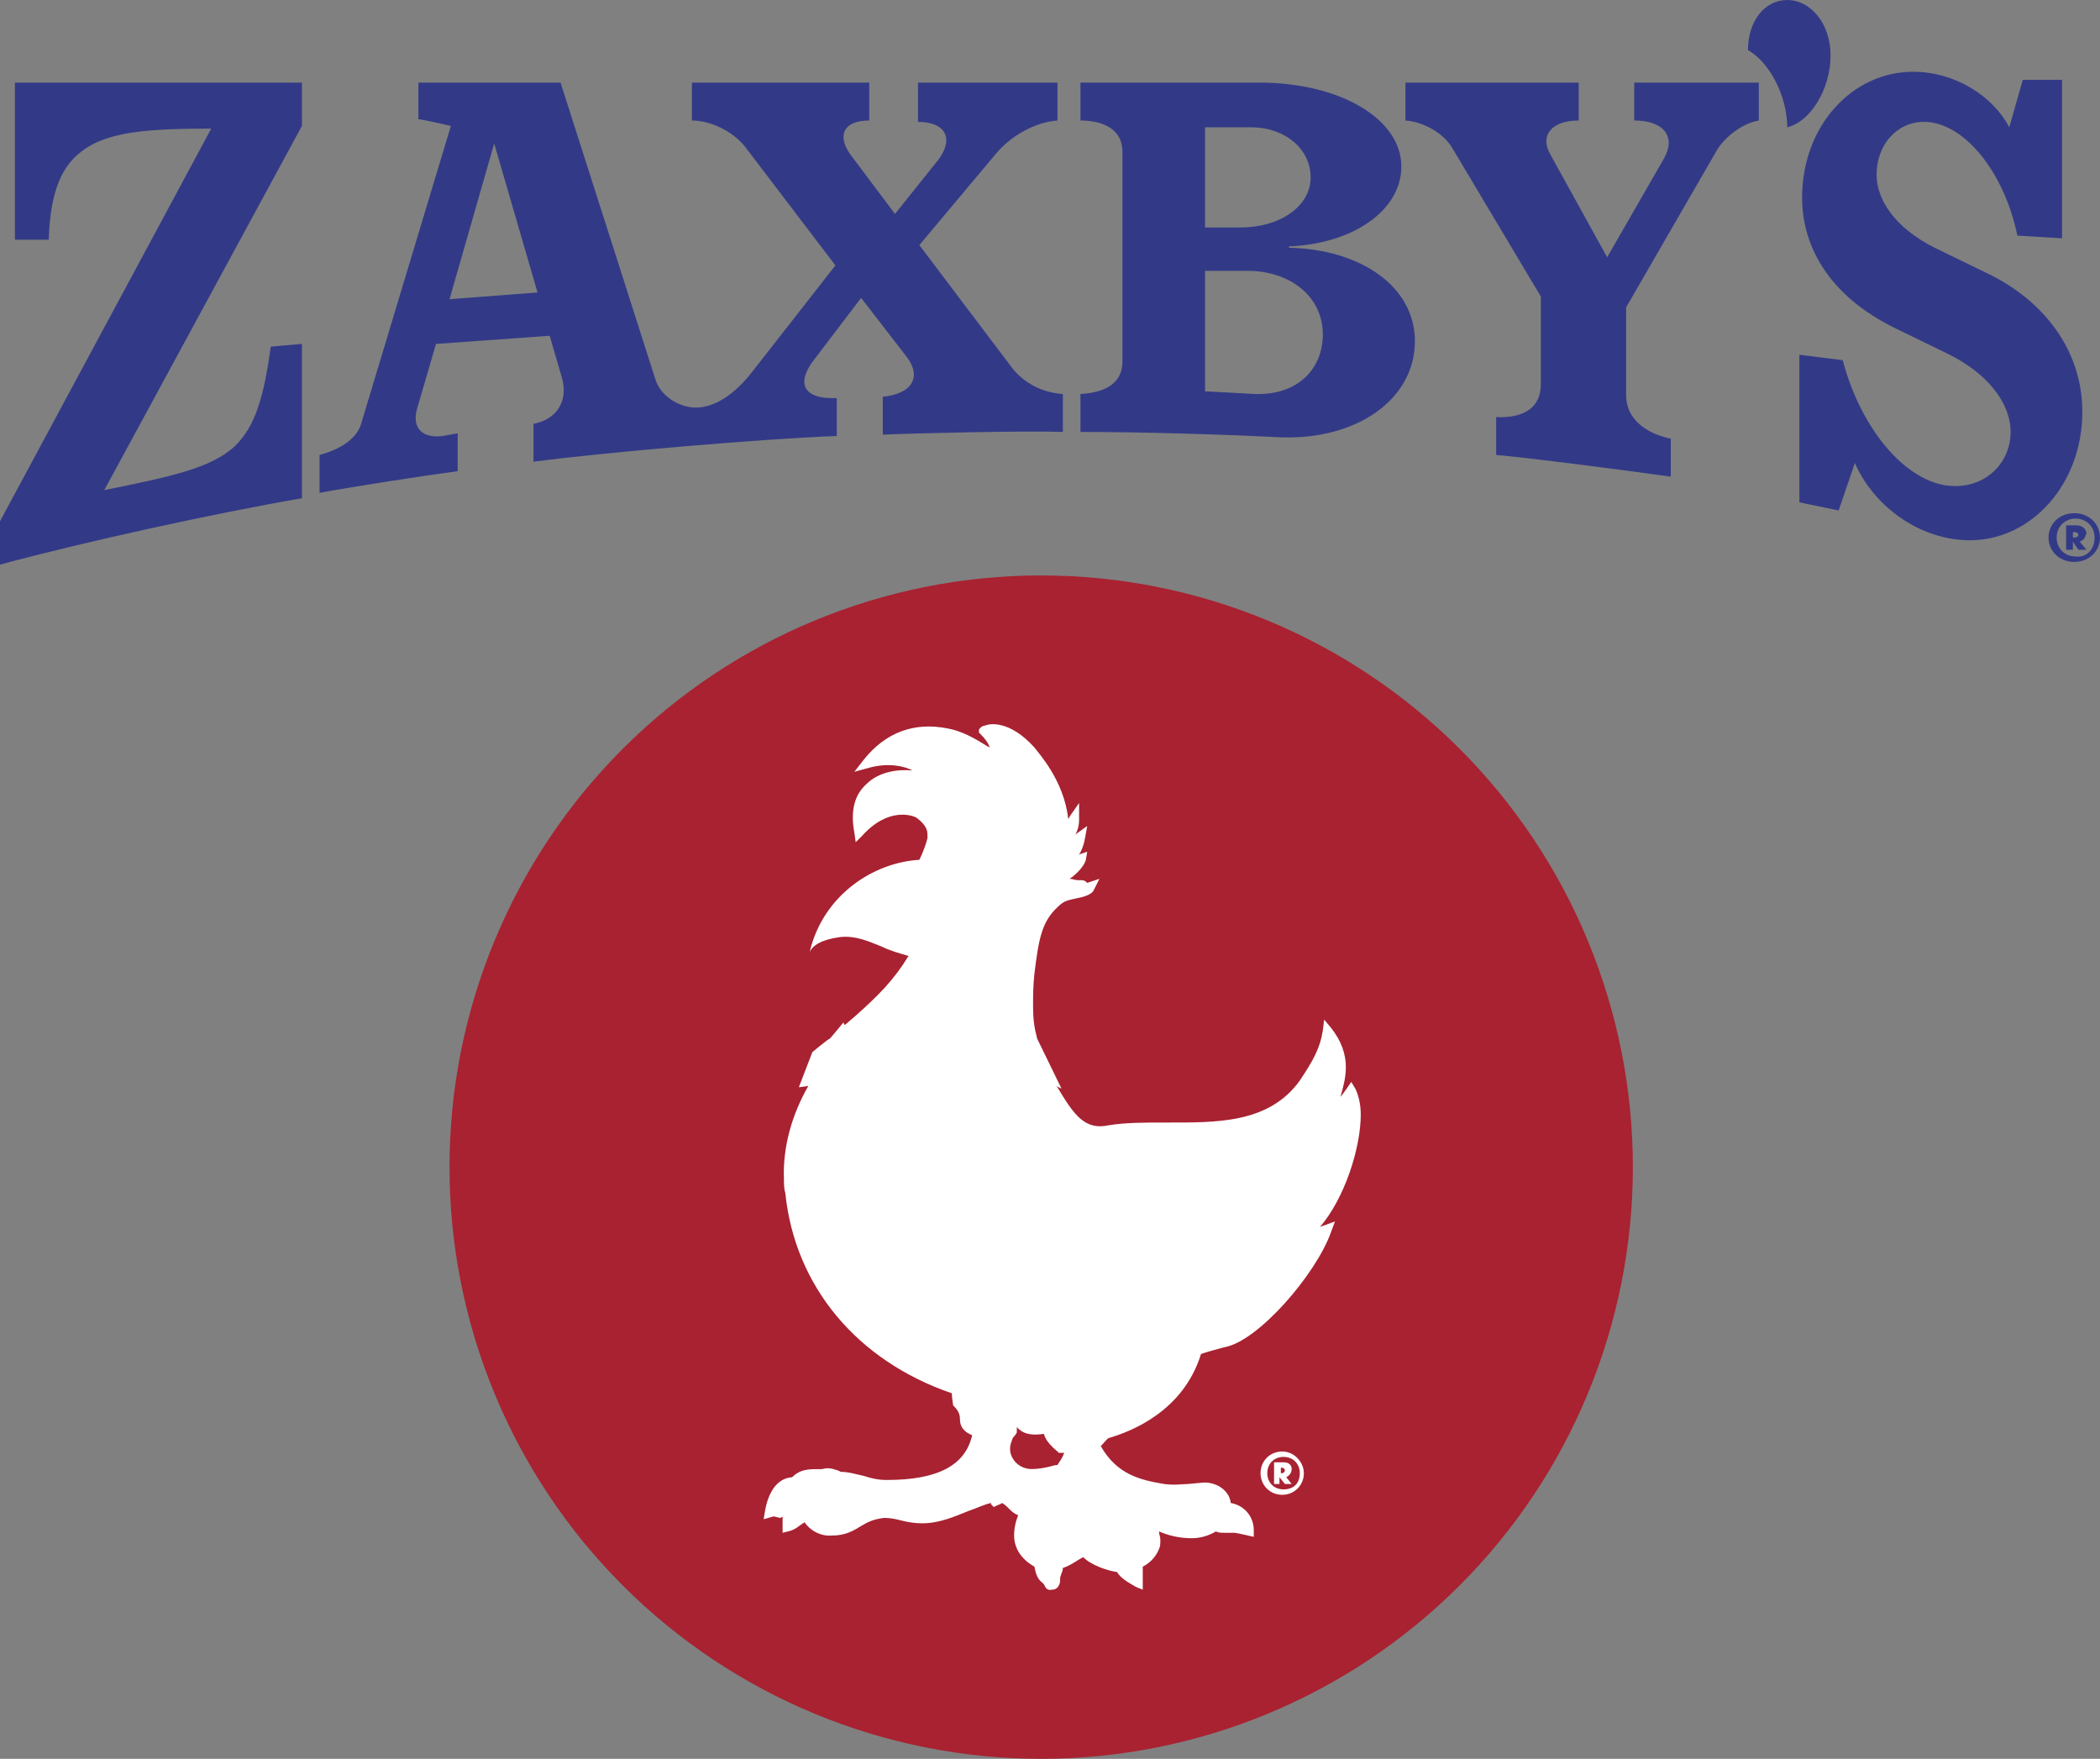
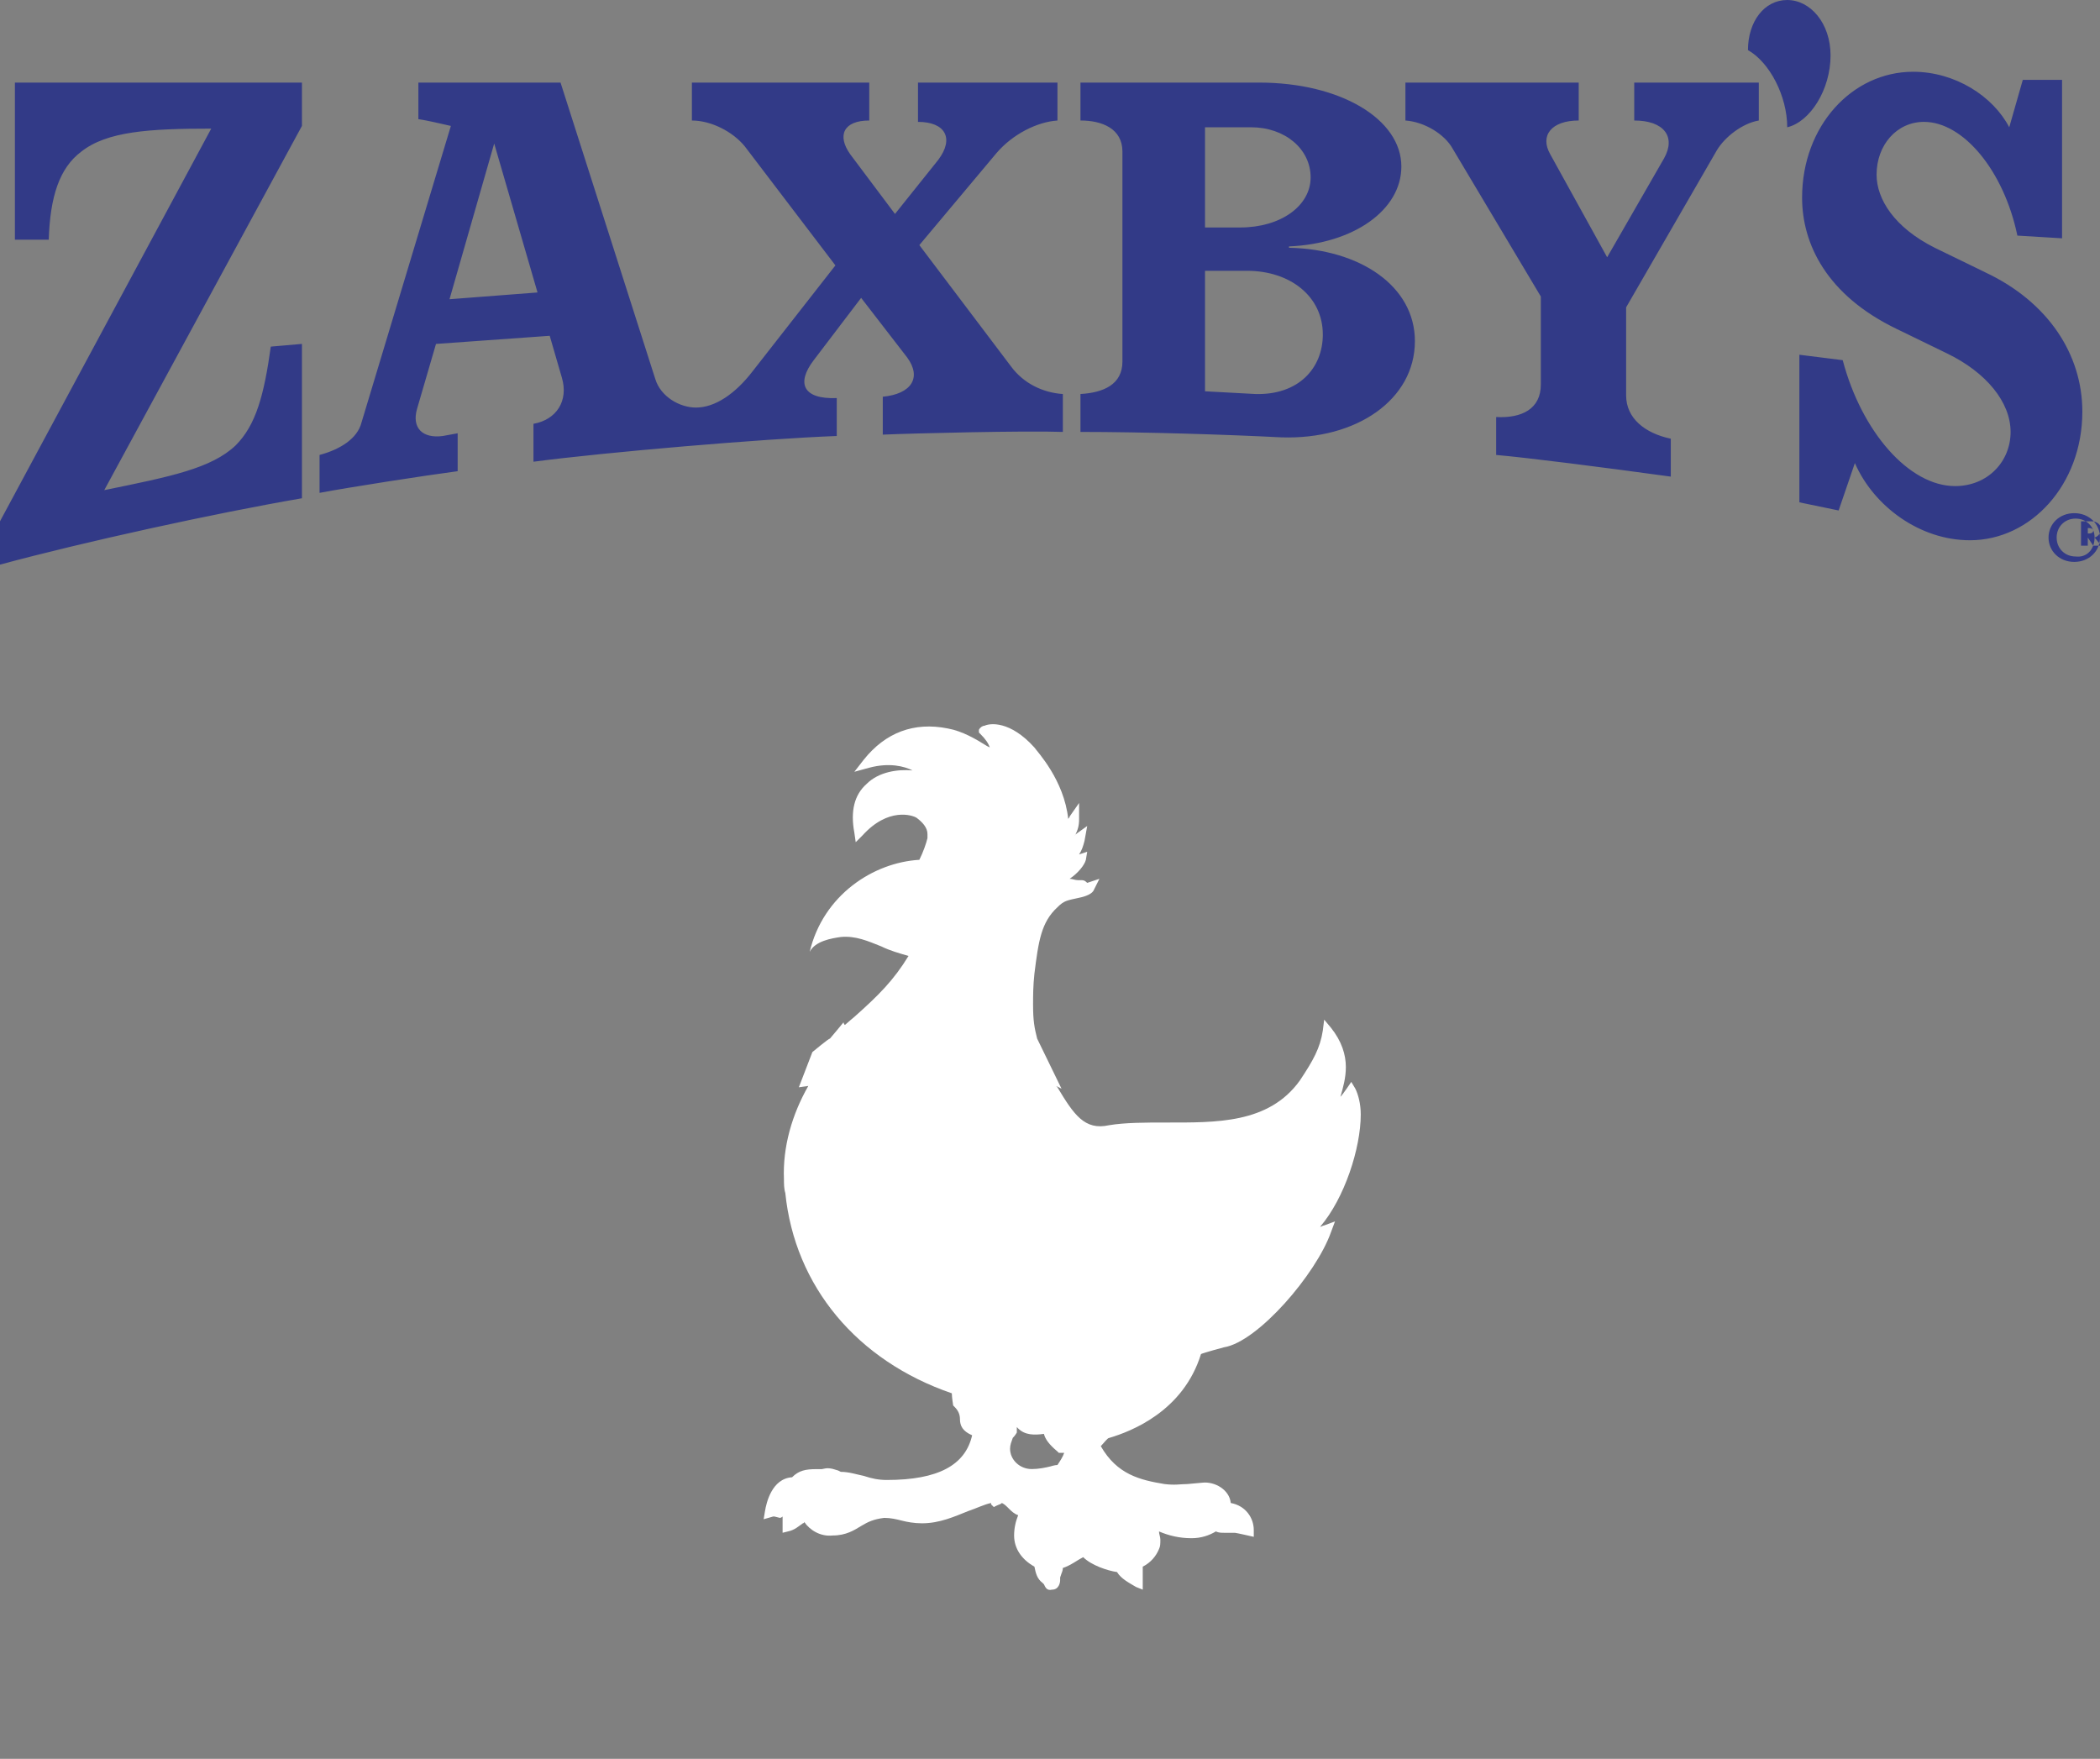
<svg xmlns="http://www.w3.org/2000/svg" xml:space="preserve" width="184.963mm" height="154.911mm" version="1.1" style="shape-rendering:geometricPrecision; text-rendering:geometricPrecision; image-rendering:optimizeQuality; fill-rule:evenodd; clip-rule:evenodd" viewBox="0 0 184.964 154.912">
  <rect x="0" y="0" width="184.964" height="154.912" fill="#808080" stroke="none" />
  <defs>
    <style type="text/css"> .fil0 {fill:#A82231} .fil2 {fill:#323A87} .fil1 {fill:white} </style>
  </defs>
  <g id="Layer_x0020_1">
    <g id="_737377472">
-       <path class="fil0" d="M143.82 102.797c0,13.822 -5.489,27.077 -15.264,36.85 -9.773,9.773 -23.028,15.264 -36.85,15.264 -13.821,0 -27.077,-5.491 -36.85,-15.264 -9.774,-9.773 -15.264,-23.029 -15.264,-36.85 0,-13.822 5.49,-27.077 15.264,-36.85 9.773,-9.773 23.029,-15.264 36.85,-15.264 13.822,0 27.077,5.491 36.85,15.264 9.774,9.774 15.264,23.029 15.264,36.85z" />
      <path class="fil1" d="M86.698 63.92c-0.119,0 -0.358,0.119 -0.477,0.358l0 0.238 0.119 0.12c0.477,0.477 0.716,0.835 0.835,1.193l-0.239 -0.119c-0.954,-0.596 -2.146,-1.312 -3.458,-1.55 -2.982,-0.596 -5.486,0.358 -7.394,2.743l-0.835 1.073 1.312 -0.358c1.789,-0.477 3.101,-0.119 3.816,0.239 -1.312,-0.12 -2.981,0.119 -4.054,1.193 -1.074,0.954 -1.431,2.385 -1.074,4.293l0.12 0.835 0.596 -0.596c2.266,-2.504 4.412,-1.789 4.77,-1.55 0.477,0.358 0.954,0.835 0.954,1.431l0 0.358c-0.119,0.477 -0.358,1.192 -0.716,1.908 -4.055,0.238 -8.467,3.101 -9.659,8.109 0.477,-0.954 1.908,-1.192 2.743,-1.312 1.312,-0.119 2.385,0.358 3.578,0.835 0.716,0.358 1.55,0.596 2.385,0.835 -1.312,2.147 -2.624,3.458 -4.771,5.367 0,0 -0.715,0.596 -0.835,0.716 -0.119,-0.119 -0.119,-0.238 -0.119,-0.238 0,0 -1.074,1.312 -1.193,1.431 -0.12,0 -1.55,1.192 -1.55,1.192l-1.193 3.101 0.835 -0.119c-1.431,2.504 -2.266,5.367 -2.146,8.229 0,0.358 0,0.835 0.119,1.193 0.835,8.229 6.32,14.787 14.668,17.65 0,0.358 0.119,1.073 0.119,1.073l0.119 0.119c0.358,0.358 0.477,0.716 0.477,1.074 0,0.596 0.238,1.073 1.073,1.431 -0.596,2.624 -2.981,3.936 -7.513,3.936 -0.716,0 -1.312,-0.119 -2.027,-0.358 -0.596,-0.119 -1.312,-0.358 -2.027,-0.358l-0.238 -0.119c-0.716,-0.238 -0.954,-0.238 -1.431,-0.119l-0.477 0c-0.954,0 -1.55,0.119 -2.147,0.716 -1.789,0.119 -2.266,2.266 -2.385,2.981l-0.119 0.716 0.835 -0.239 0.119 0 0.477 0.119c0,0 0.12,0 0.239,-0.119l0 1.431 0.477 -0.119c0.596,-0.119 0.954,-0.477 1.312,-0.716 0,0 0.119,0 0.119,-0.119 0.477,0.716 1.431,1.312 2.504,1.193 1.193,0 1.908,-0.477 2.504,-0.835 0.596,-0.358 1.073,-0.596 2.027,-0.715 0.596,0 1.073,0.119 1.55,0.239 0.477,0.119 1.073,0.238 1.789,0.238 1.551,0 2.862,-0.596 4.055,-1.073 0.715,-0.238 1.431,-0.596 2.027,-0.716l0 0.119 0.238 0.238 0.238 -0.119c0.239,-0.119 0.358,-0.119 0.477,-0.238 0.238,0.119 0.357,0.238 0.596,0.477 0.238,0.238 0.477,0.477 0.835,0.597 -0.239,0.596 -0.357,1.192 -0.357,1.789 0,1.192 0.716,2.146 1.789,2.743 0.119,0.596 0.239,1.073 0.716,1.431l0.119 0.119c0.119,0.239 0.238,0.596 0.715,0.477 0.596,0 0.716,-0.597 0.716,-0.835l0 -0.238 0.12 -0.358c0,0 0.119,-0.238 0.119,-0.477 0.716,-0.238 1.312,-0.716 1.789,-0.954 0.716,0.716 2.147,1.193 2.982,1.312 0.358,0.596 1.073,0.954 1.67,1.312l0.596 0.238 0 -2.027c0.715,-0.358 1.192,-0.954 1.431,-1.55 0.119,-0.238 0.119,-0.477 0.119,-0.835 0,-0.239 -0.119,-0.477 -0.119,-0.716 0.835,0.358 1.789,0.597 2.862,0.597 0.835,0 1.551,-0.239 2.147,-0.597 0.238,0.119 0.477,0.119 0.716,0.119l0.954 0c0.119,0 1.669,0.357 1.669,0.357l0 -0.596c0,-1.073 -0.715,-2.147 -2.027,-2.385 -0.119,-1.192 -1.431,-1.908 -2.504,-1.789l-1.312 0.12c-0.596,0 -1.073,0.119 -2.027,0 -2.147,-0.358 -4.174,-0.835 -5.605,-3.339 0.238,-0.239 0.597,-0.716 0.716,-0.716 2.027,-0.596 6.559,-2.385 8.11,-7.394 0.239,-0.119 2.027,-0.596 2.027,-0.596 2.981,-0.477 8.109,-6.439 9.421,-10.136l0.357 -0.954 -0.954 0.357c-0.119,0 -0.238,0.119 -0.357,0.119 2.146,-2.504 3.578,-6.917 3.578,-9.898 0,-0.954 -0.239,-1.789 -0.477,-2.266l-0.358 -0.596c0,0 -0.716,1.073 -0.954,1.312 0.238,-0.835 0.477,-1.67 0.477,-2.624 0,-1.073 -0.358,-2.266 -1.312,-3.458l-0.597 -0.716 -0.119 0.954c-0.238,1.55 -0.835,2.623 -2.027,4.412 -2.743,3.817 -7.394,3.697 -11.806,3.697 -1.789,0 -3.578,0 -5.009,0.239 -2.146,0.477 -3.1,-0.954 -4.532,-3.339l-0.119 -0.119 0.477 0.238 -2.147 -4.412c-0.239,-0.954 -0.358,-1.55 -0.358,-2.982l0 -0.119c0,-0.596 0,-1.55 0.119,-2.623 0.358,-2.862 0.596,-4.532 2.027,-5.844 0.596,-0.596 0.835,-0.596 1.908,-0.835 0.596,-0.119 1.193,-0.358 1.312,-0.716l0.477 -0.954 -1.073 0.357c-0.238,-0.238 -0.358,-0.238 -0.597,-0.238l-0.239 0c-0.238,0 -0.477,-0.119 -0.716,-0.119 0.716,-0.477 1.312,-1.193 1.431,-1.67l0.12 -0.715 -0.716 0.238c0.238,-0.357 0.357,-0.715 0.477,-1.192l0.238 -1.312 -0.835 0.597c-0.119,0.119 -0.238,0.119 -0.238,0.238 0.238,-0.477 0.358,-0.835 0.358,-1.431l0 -1.431 -0.835 1.193c0,0.119 -0.119,0.119 -0.119,0.239 -0.358,-3.458 -2.743,-5.963 -2.981,-6.32 -2.147,-2.385 -3.935,-2.147 -4.412,-1.908zm2.862 62.251l0 0 0 -0.477 0.119 0.119c0.597,0.596 1.431,0.596 2.266,0.477 0.119,0.477 0.477,0.954 1.192,1.55l0.119 0.119 0.477 0c-0.119,0.358 -0.358,0.715 -0.596,1.073 -0.239,0 -0.596,0.119 -0.596,0.119 -0.477,0.119 -1.073,0.238 -1.669,0.238 -1.073,0 -1.908,-0.835 -1.908,-1.789 0,-0.358 0.119,-0.596 0.238,-0.954 0.238,-0.238 0.358,-0.477 0.358,-0.477z" />
-       <path class="fil1" d="M114.842 129.749c0,1.073 -0.835,1.908 -1.908,1.908 -1.073,0 -1.908,-0.835 -1.908,-1.908 0,-1.073 0.835,-1.908 1.908,-1.908 1.074,0 1.908,0.954 1.908,1.908zm-0.358 0l0 0c0,-0.835 -0.596,-1.431 -1.431,-1.431 -0.835,0 -1.431,0.596 -1.431,1.431 0,0.835 0.597,1.431 1.431,1.431 0.835,0 1.431,-0.477 1.431,-1.431zm-1.193 0.358l0 0c0.238,-0.119 0.477,-0.358 0.477,-0.716 0,-0.357 -0.239,-0.596 -0.716,-0.596l-0.835 0 0 1.908 0.476 0 0 -0.597 0.477 0.597 0.597 0 -0.477 -0.597zm-0.477 -0.358l0 0 0.119 0c0.12,0 0.239,-0.119 0.239,-0.238 0,-0.119 -0.119,-0.238 -0.239,-0.238l-0.119 0 0 0.477z" />
-       <path class="fil2" d="M1.312 7.275l25.282 0 0 3.815 -17.411 32.08c5.843,-1.193 9.421,-1.908 11.567,-3.935 1.789,-1.789 2.504,-4.412 3.101,-8.706l2.743 -0.238 0 13.595c-7.633,1.312 -19.081,3.816 -26.594,5.843l0 -3.816 18.604 -34.584c-5.486,0 -9.183,0.24 -11.448,2.029 -1.908,1.43 -2.743,3.935 -2.862,7.752l-2.981 0 0 -13.834zm92.303 27.428l0 0 0 3.339c-3.22,-0.119 -13.118,0.119 -15.861,0.239l0 -3.339c2.505,-0.238 3.458,-1.67 2.147,-3.458l-4.054 -5.248 -4.174 5.486c-1.55,2.027 -0.954,3.458 2.027,3.339l0 3.34c-6.44,0.238 -20.392,1.431 -26.713,2.266l0 -3.339c2.027,-0.358 3.101,-2.028 2.504,-4.055l-1.073 -3.697 -10.017 0.716 -1.67 5.724c-0.477,1.67 0.477,2.624 2.266,2.385l1.312 -0.238 0 3.339c-2.743,0.358 -9.659,1.431 -12.164,1.908l0 -3.339c1.789,-0.477 3.339,-1.431 3.697,-2.862l7.87 -26.117c-1.073,-0.238 -2.027,-0.477 -2.862,-0.596l0 -3.219 12.522 0 8.348 26.116c0.477,1.55 2.147,2.504 3.578,2.504 1.669,0 3.458,-1.193 5.009,-3.22l7.274 -9.301 -7.99 -10.495c-1.074,-1.311 -2.981,-2.266 -4.651,-2.266l0 -3.339 15.622 0 0 3.339c-2.266,0 -2.862,1.311 -1.67,2.981l3.936 5.248 3.816 -4.77c1.431,-1.908 0.596,-3.339 -1.789,-3.339l0 -3.458 12.283 0 0 3.339c-1.789,0.12 -3.936,1.193 -5.366,2.862l-6.798 8.11 8.109 10.732c1.073,1.431 2.743,2.266 4.532,2.385zm-46.271 -8.944l0 0 -3.816 -13.118 -3.935 13.714 7.751 -0.596zm96.596 -15.145l0 0c2.624,0 3.697,1.431 2.624,3.339l-5.009 8.706 -5.008 -9.064c-0.954,-1.669 0.12,-2.981 2.504,-2.981l0 -3.339 -15.264 0 0 3.339c1.67,0.12 3.458,1.193 4.174,2.504l7.752 12.999 0 7.752c0,2.146 -1.669,2.981 -3.935,2.862l0 3.34c2.742,0.238 9.301,1.073 15.383,1.908l0 -3.339c-2.266,-0.477 -3.935,-1.789 -3.935,-3.816l0 -7.753 7.99 -13.832c0.715,-1.193 2.266,-2.385 3.697,-2.624l0 -3.339 -10.972 0 0 3.339zm-19.319 19.438l0 0c0,5.128 -5.128,8.706 -11.806,8.467 -4.532,-0.238 -12.164,-0.477 -17.65,-0.477l0 -3.339c2.027,-0.119 3.697,-0.835 3.697,-2.862l0 -18.484c0,-2.029 -1.789,-2.744 -3.697,-2.744l0 -3.339 15.742 0c7.155,0 12.522,3.219 12.522,7.394 0,3.817 -4.174,6.797 -9.898,7.035l0 0.12c6.201,0.12 11.091,3.339 11.091,8.228zm-18.485 -10.017l0 0 3.101 0c3.577,0 6.201,-1.908 6.201,-4.412 0,-2.505 -2.266,-4.413 -5.247,-4.413l-4.055 0 0 8.825zm10.375 9.421l0 0c0,-3.339 -2.862,-5.605 -6.678,-5.605l-3.697 0 0 10.613 4.413 0.238c3.816,0.119 5.963,-2.266 5.963,-5.247zm44.721 -24.566l0 0c0,2.982 -1.789,5.844 -3.817,6.321 0,-2.744 -1.551,-5.724 -3.458,-6.797 0,-2.505 1.431,-4.413 3.458,-4.413 2.027,0 3.817,2.027 3.817,4.889zm13.594 19.08l0 0 -4.412 -2.146c-3.578,-1.789 -5.128,-4.293 -5.128,-6.44 0,-2.624 1.788,-4.65 4.173,-4.65 3.458,0 7.035,4.292 8.228,10.017l3.936 0.238 0 -13.954 -3.459 0 -1.193 4.175c-1.431,-2.744 -4.771,-4.889 -8.468,-4.889 -5.366,0 -9.778,4.77 -9.778,11.09 0,4.055 2.146,8.586 8.347,11.568l4.413 2.147c3.458,1.669 5.604,4.293 5.604,6.917 0,2.624 -2.027,4.77 -4.889,4.77 -4.054,0 -8.228,-4.77 -9.898,-11.091l-3.817 -0.477 0 12.999 3.458 0.716 1.431 -4.174c1.669,3.816 5.724,6.798 10.137,6.798 5.366,0 9.898,-4.89 9.898,-11.329 0,-5.009 -2.981,-9.66 -8.586,-12.284zm10.137 23.375l0 0c0,1.192 -0.954,2.146 -2.266,2.146 -1.311,0 -2.266,-0.954 -2.266,-2.146 0,-1.193 0.955,-2.147 2.266,-2.147 1.311,0 2.266,0.954 2.266,2.147zm-0.477 0l0 0c0,1.073 -0.716,1.789 -1.671,1.669 -0.953,0 -1.669,-0.716 -1.669,-1.669 0,-0.954 0.716,-1.67 1.669,-1.67 0.954,0 1.671,0.716 1.671,1.67zm-1.312 0.358l0 0 0.596 0.716 -0.715 0 -0.478 -0.716 0 0.716 -0.596 0 0 -2.147 0.954 0c0.476,0 0.835,0.358 0.835,0.716 -0.118,0.358 -0.238,0.597 -0.596,0.716zm-0.596 -0.358l0 0 0 -0.477 0.12 0c0.238,0 0.358,0.119 0.358,0.239 0,0.119 -0.12,0.238 -0.358,0.238l-0.12 0z" />
+       <path class="fil2" d="M1.312 7.275l25.282 0 0 3.815 -17.411 32.08c5.843,-1.193 9.421,-1.908 11.567,-3.935 1.789,-1.789 2.504,-4.412 3.101,-8.706l2.743 -0.238 0 13.595c-7.633,1.312 -19.081,3.816 -26.594,5.843l0 -3.816 18.604 -34.584c-5.486,0 -9.183,0.24 -11.448,2.029 -1.908,1.43 -2.743,3.935 -2.862,7.752l-2.981 0 0 -13.834zm92.303 27.428l0 0 0 3.339c-3.22,-0.119 -13.118,0.119 -15.861,0.239l0 -3.339c2.505,-0.238 3.458,-1.67 2.147,-3.458l-4.054 -5.248 -4.174 5.486c-1.55,2.027 -0.954,3.458 2.027,3.339l0 3.34c-6.44,0.238 -20.392,1.431 -26.713,2.266l0 -3.339c2.027,-0.358 3.101,-2.028 2.504,-4.055l-1.073 -3.697 -10.017 0.716 -1.67 5.724c-0.477,1.67 0.477,2.624 2.266,2.385l1.312 -0.238 0 3.339c-2.743,0.358 -9.659,1.431 -12.164,1.908l0 -3.339c1.789,-0.477 3.339,-1.431 3.697,-2.862l7.87 -26.117c-1.073,-0.238 -2.027,-0.477 -2.862,-0.596l0 -3.219 12.522 0 8.348 26.116c0.477,1.55 2.147,2.504 3.578,2.504 1.669,0 3.458,-1.193 5.009,-3.22l7.274 -9.301 -7.99 -10.495c-1.074,-1.311 -2.981,-2.266 -4.651,-2.266l0 -3.339 15.622 0 0 3.339c-2.266,0 -2.862,1.311 -1.67,2.981l3.936 5.248 3.816 -4.77c1.431,-1.908 0.596,-3.339 -1.789,-3.339l0 -3.458 12.283 0 0 3.339c-1.789,0.12 -3.936,1.193 -5.366,2.862l-6.798 8.11 8.109 10.732c1.073,1.431 2.743,2.266 4.532,2.385zm-46.271 -8.944l0 0 -3.816 -13.118 -3.935 13.714 7.751 -0.596zm96.596 -15.145l0 0c2.624,0 3.697,1.431 2.624,3.339l-5.009 8.706 -5.008 -9.064c-0.954,-1.669 0.12,-2.981 2.504,-2.981l0 -3.339 -15.264 0 0 3.339c1.67,0.12 3.458,1.193 4.174,2.504l7.752 12.999 0 7.752c0,2.146 -1.669,2.981 -3.935,2.862l0 3.34c2.742,0.238 9.301,1.073 15.383,1.908l0 -3.339c-2.266,-0.477 -3.935,-1.789 -3.935,-3.816l0 -7.753 7.99 -13.832c0.715,-1.193 2.266,-2.385 3.697,-2.624l0 -3.339 -10.972 0 0 3.339zm-19.319 19.438l0 0c0,5.128 -5.128,8.706 -11.806,8.467 -4.532,-0.238 -12.164,-0.477 -17.65,-0.477l0 -3.339c2.027,-0.119 3.697,-0.835 3.697,-2.862l0 -18.484c0,-2.029 -1.789,-2.744 -3.697,-2.744l0 -3.339 15.742 0c7.155,0 12.522,3.219 12.522,7.394 0,3.817 -4.174,6.797 -9.898,7.035l0 0.12c6.201,0.12 11.091,3.339 11.091,8.228zm-18.485 -10.017l0 0 3.101 0c3.577,0 6.201,-1.908 6.201,-4.412 0,-2.505 -2.266,-4.413 -5.247,-4.413l-4.055 0 0 8.825zm10.375 9.421l0 0c0,-3.339 -2.862,-5.605 -6.678,-5.605l-3.697 0 0 10.613 4.413 0.238c3.816,0.119 5.963,-2.266 5.963,-5.247zm44.721 -24.566l0 0c0,2.982 -1.789,5.844 -3.817,6.321 0,-2.744 -1.551,-5.724 -3.458,-6.797 0,-2.505 1.431,-4.413 3.458,-4.413 2.027,0 3.817,2.027 3.817,4.889zm13.594 19.08l0 0 -4.412 -2.146c-3.578,-1.789 -5.128,-4.293 -5.128,-6.44 0,-2.624 1.788,-4.65 4.173,-4.65 3.458,0 7.035,4.292 8.228,10.017l3.936 0.238 0 -13.954 -3.459 0 -1.193 4.175c-1.431,-2.744 -4.771,-4.889 -8.468,-4.889 -5.366,0 -9.778,4.77 -9.778,11.09 0,4.055 2.146,8.586 8.347,11.568l4.413 2.147c3.458,1.669 5.604,4.293 5.604,6.917 0,2.624 -2.027,4.77 -4.889,4.77 -4.054,0 -8.228,-4.77 -9.898,-11.091l-3.817 -0.477 0 12.999 3.458 0.716 1.431 -4.174c1.669,3.816 5.724,6.798 10.137,6.798 5.366,0 9.898,-4.89 9.898,-11.329 0,-5.009 -2.981,-9.66 -8.586,-12.284zm10.137 23.375l0 0c0,1.192 -0.954,2.146 -2.266,2.146 -1.311,0 -2.266,-0.954 -2.266,-2.146 0,-1.193 0.955,-2.147 2.266,-2.147 1.311,0 2.266,0.954 2.266,2.147zm-0.477 0l0 0c0,1.073 -0.716,1.789 -1.671,1.669 -0.953,0 -1.669,-0.716 -1.669,-1.669 0,-0.954 0.716,-1.67 1.669,-1.67 0.954,0 1.671,0.716 1.671,1.67zl0 0 0.596 0.716 -0.715 0 -0.478 -0.716 0 0.716 -0.596 0 0 -2.147 0.954 0c0.476,0 0.835,0.358 0.835,0.716 -0.118,0.358 -0.238,0.597 -0.596,0.716zm-0.596 -0.358l0 0 0 -0.477 0.12 0c0.238,0 0.358,0.119 0.358,0.239 0,0.119 -0.12,0.238 -0.358,0.238l-0.12 0z" />
    </g>
  </g>
</svg>